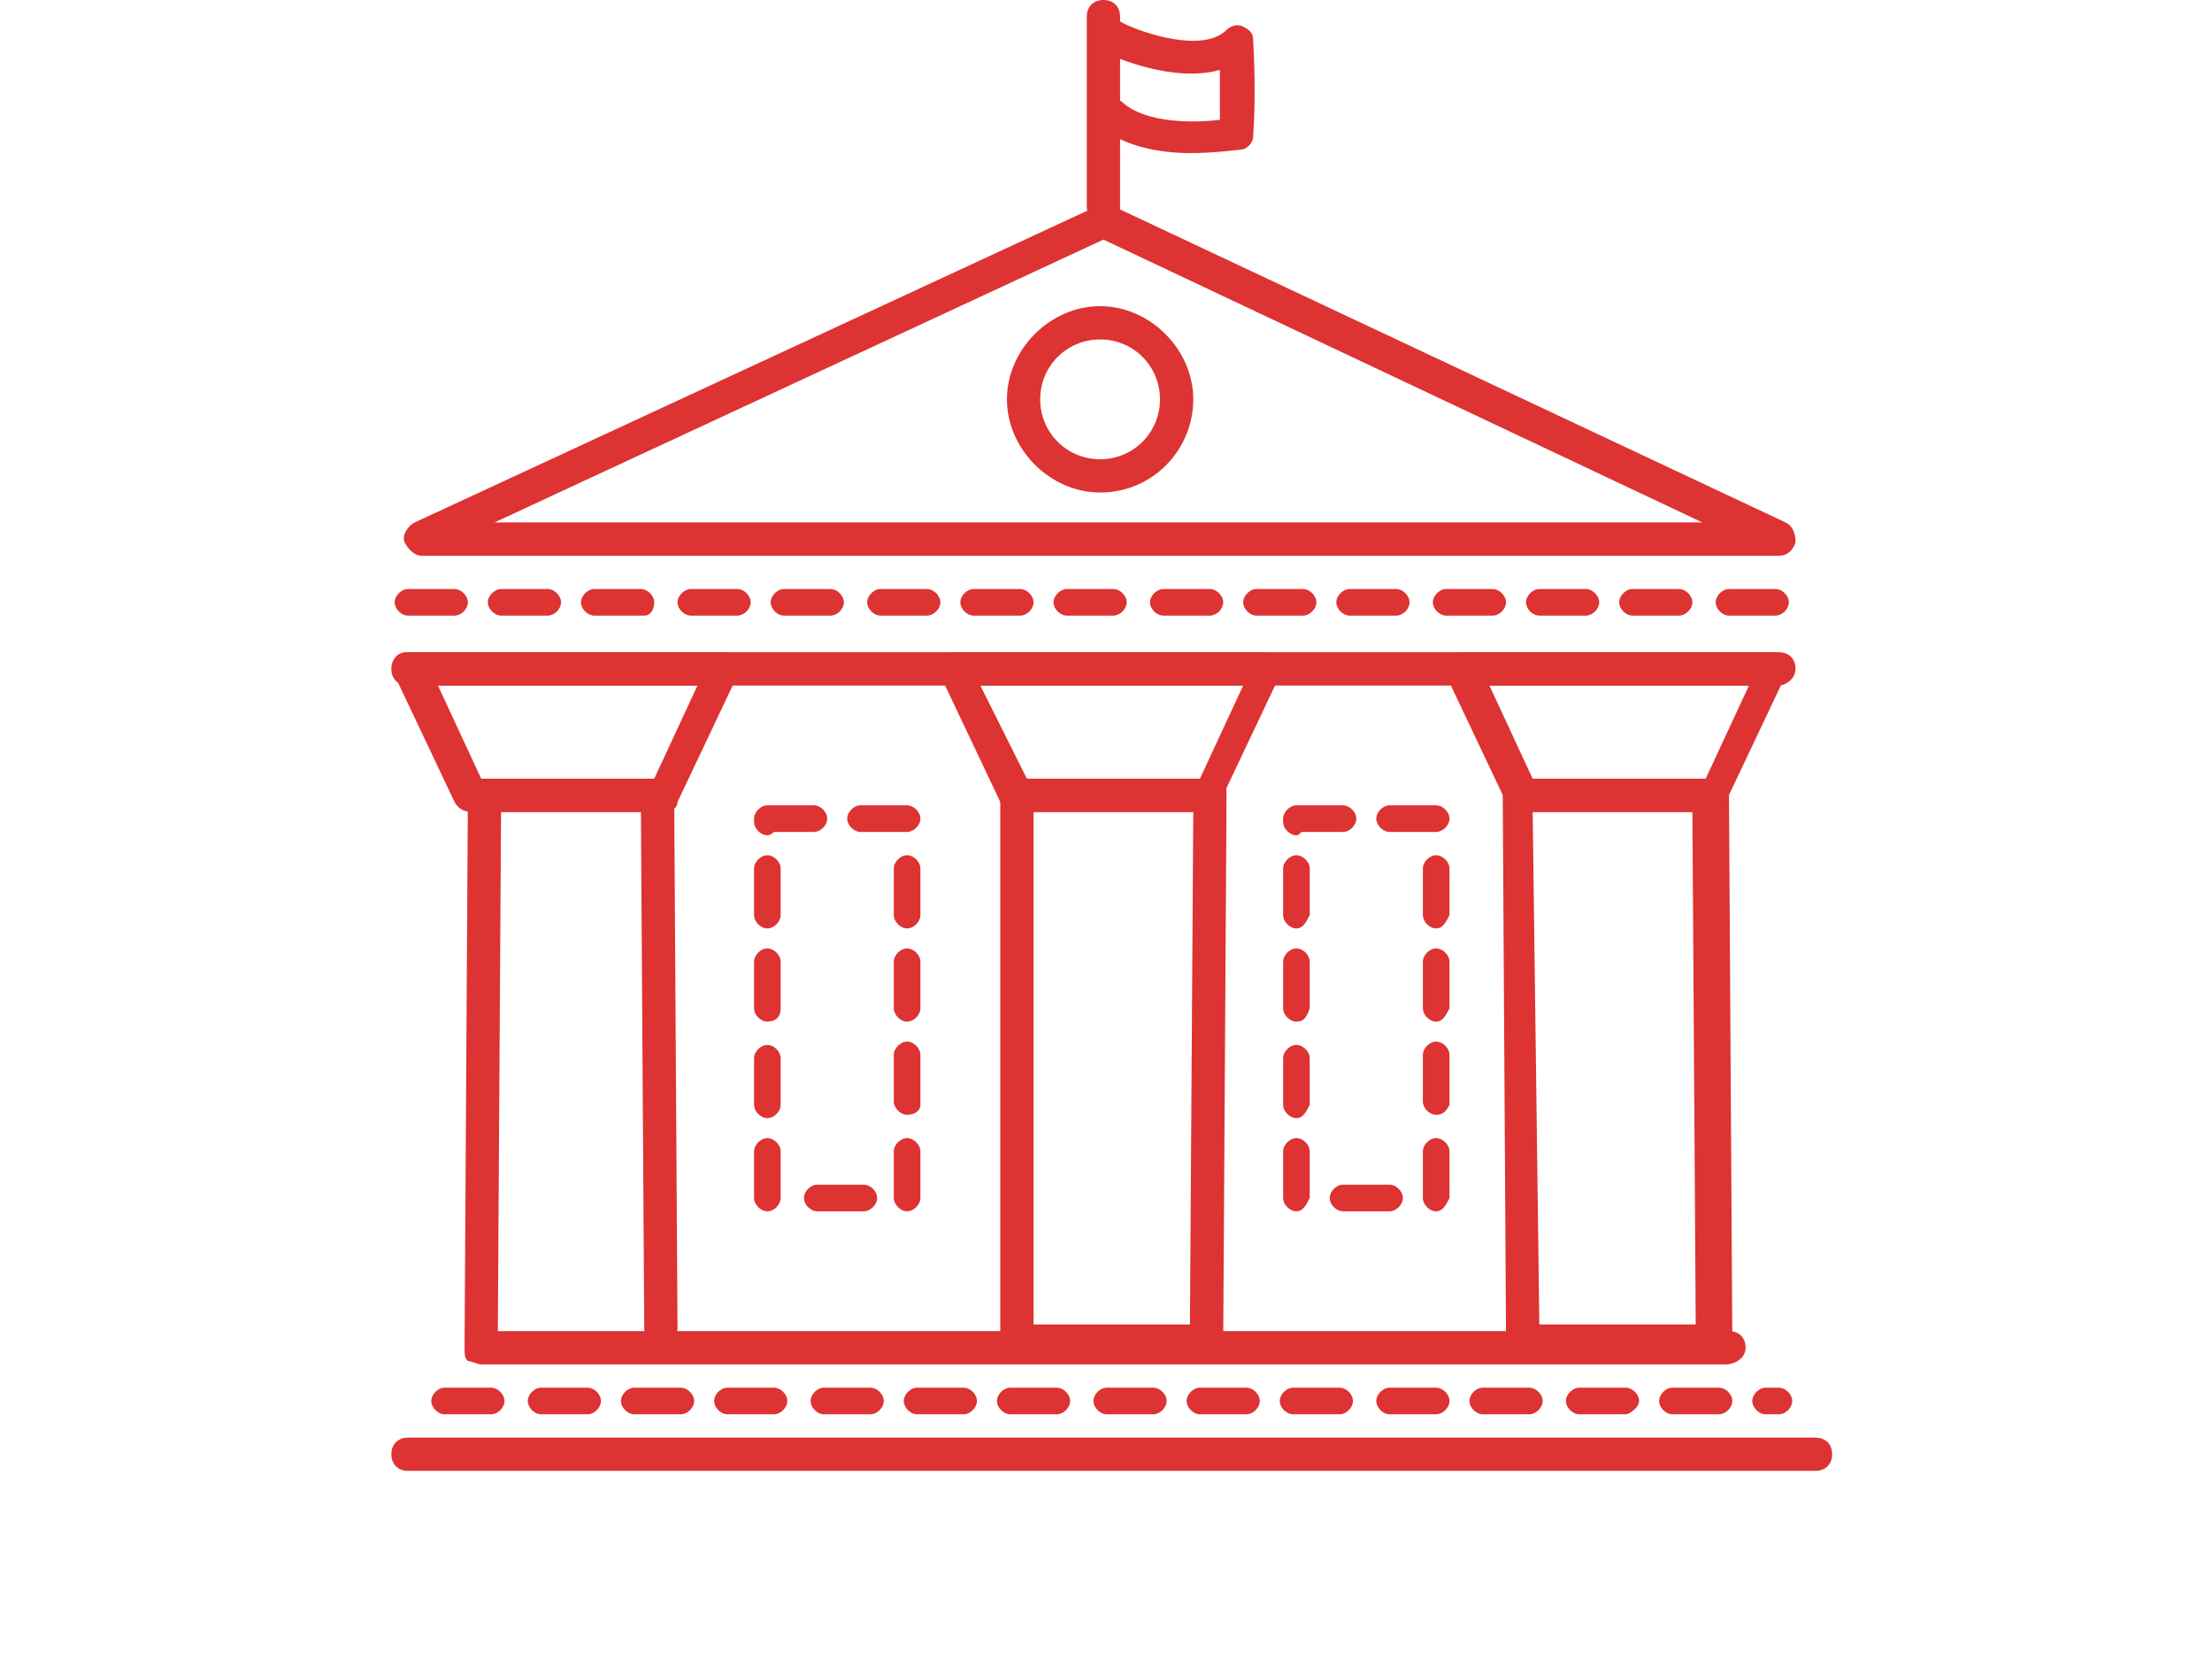
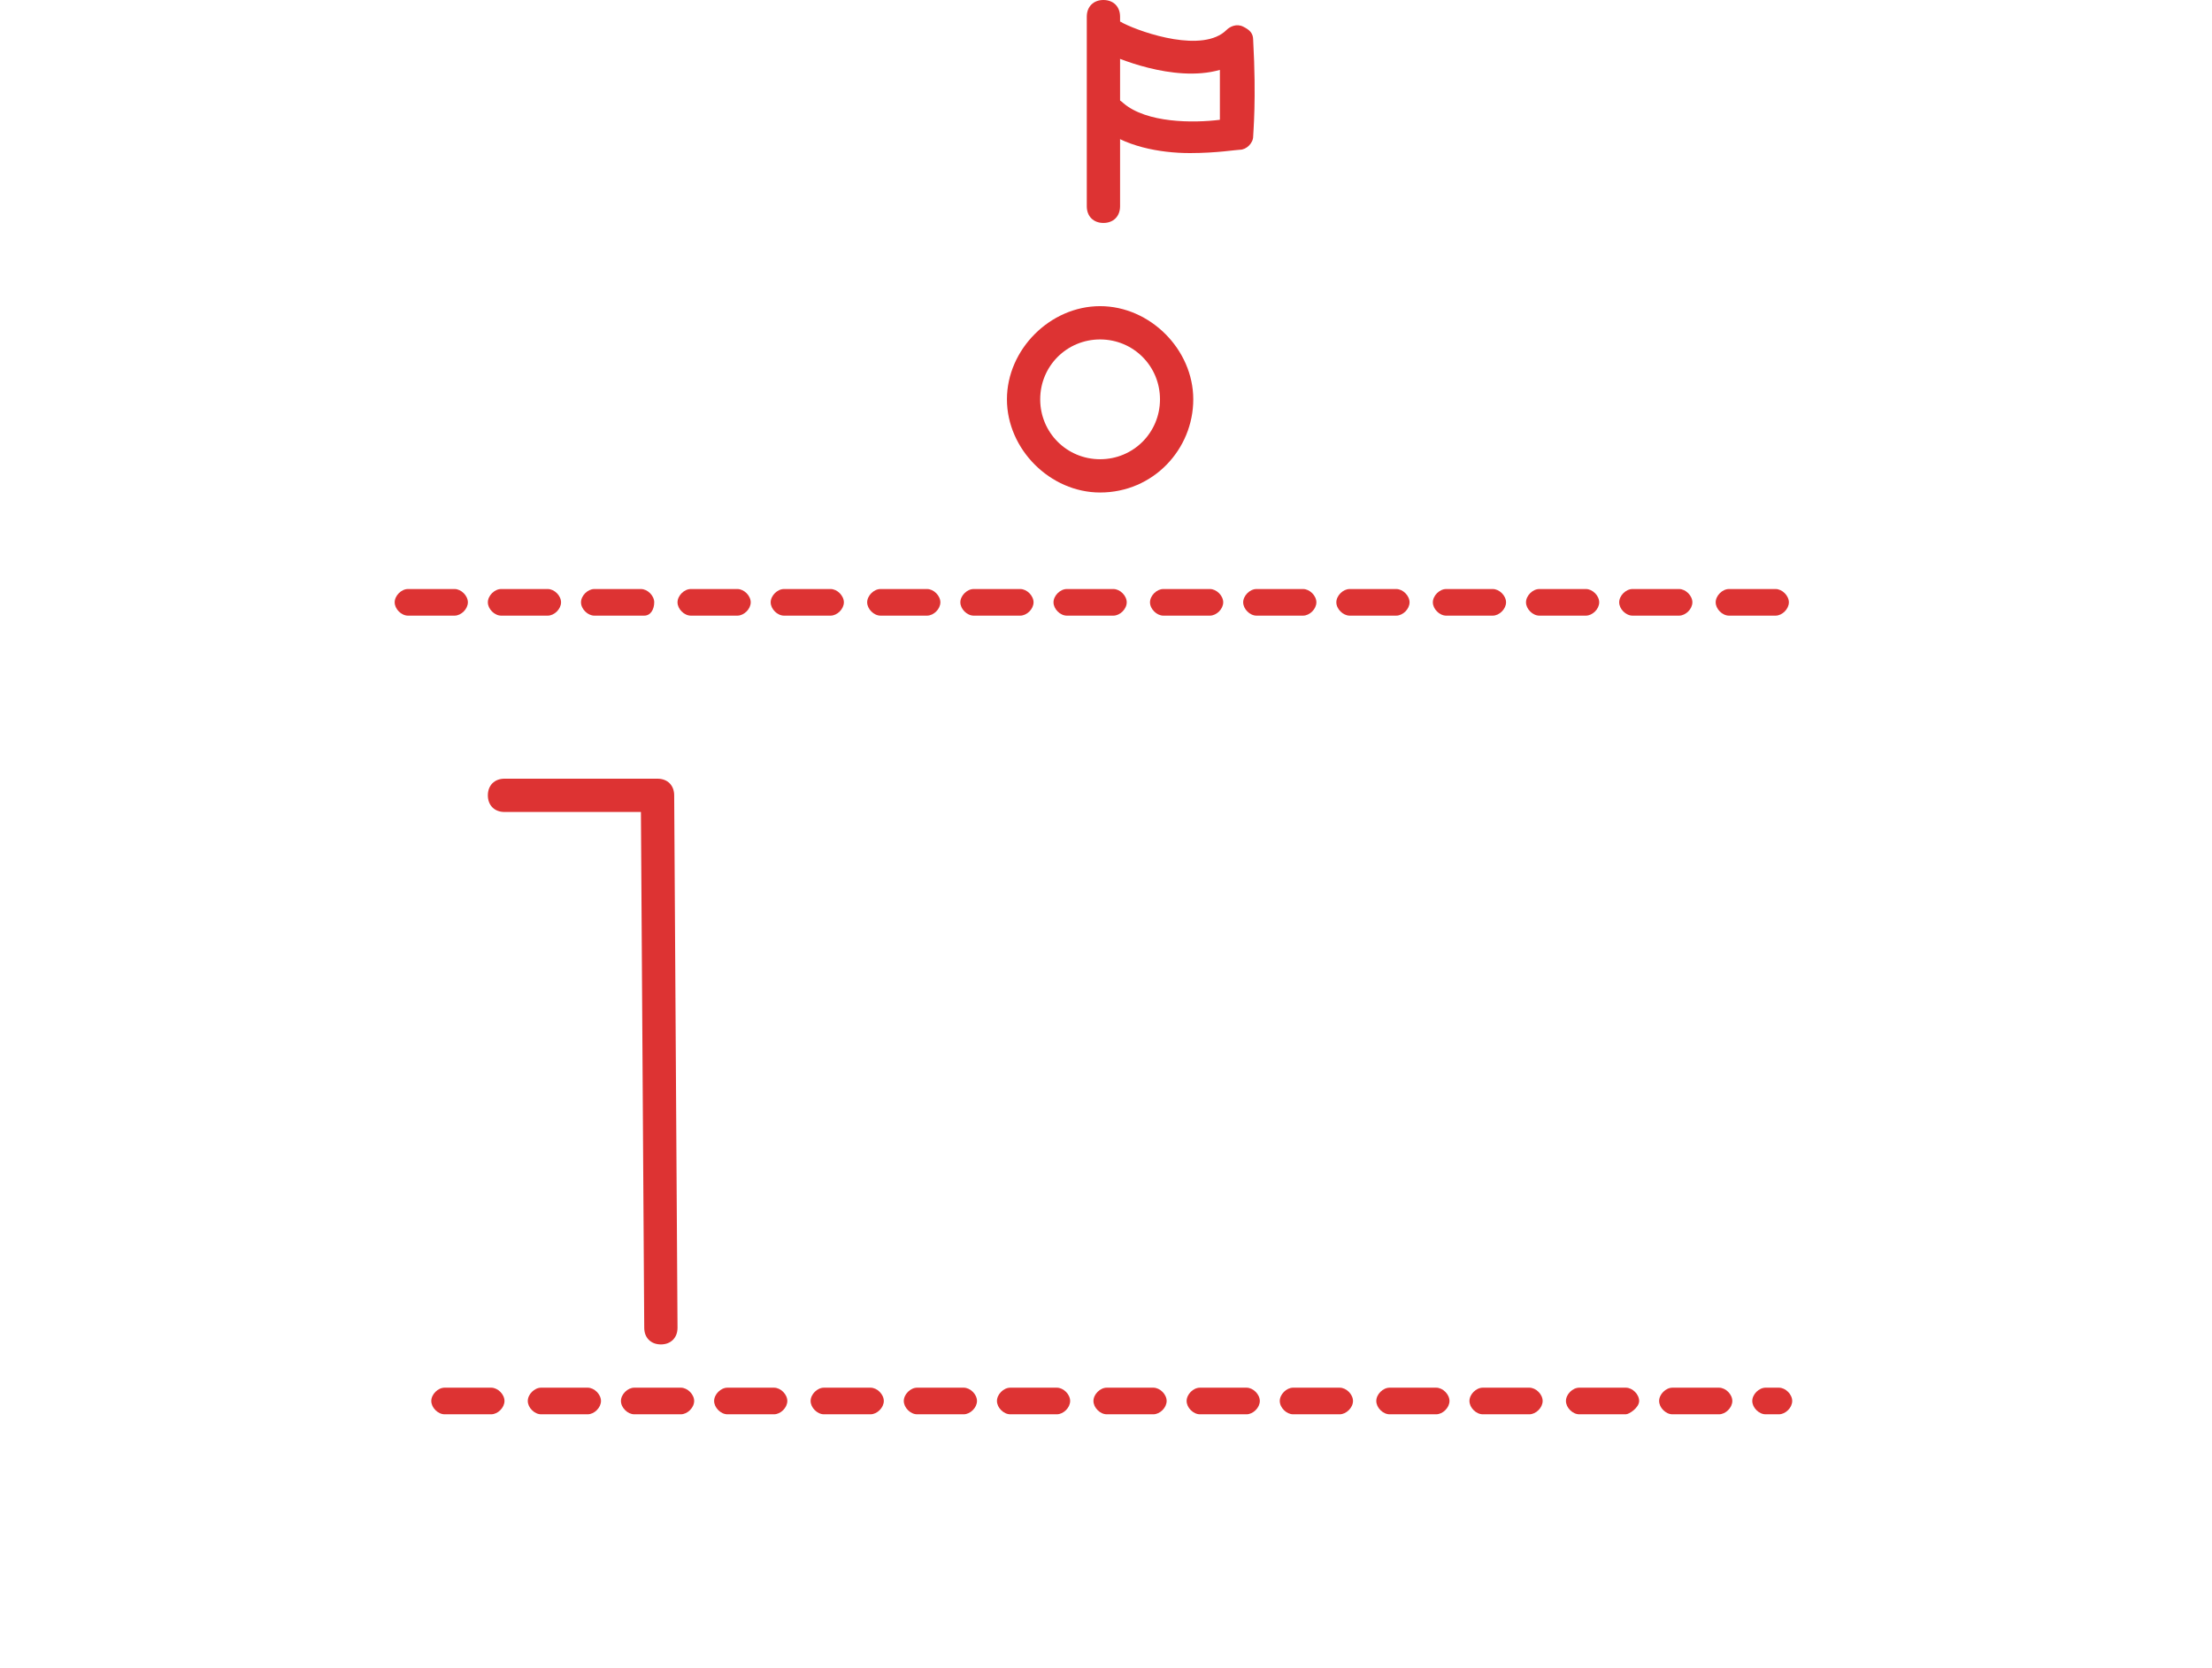
<svg xmlns="http://www.w3.org/2000/svg" width="130" height="98" viewBox="0 0 130 98" fill="none">
-   <path d="M106.698 86.436H23.978C23.391 86.436 23 86.045 23 85.458C23 84.871 23.391 84.48 23.978 84.48H106.698C107.284 84.48 107.676 84.871 107.676 85.458C107.676 86.045 107.284 86.436 106.698 86.436ZM50.769 71.183H48.031C47.64 71.183 47.249 70.791 47.249 70.4C47.249 70.009 47.64 69.618 48.031 69.618H50.769C51.16 69.618 51.551 70.009 51.551 70.4C51.551 70.791 51.16 71.183 50.769 71.183ZM45.098 71.183C44.707 71.183 44.316 70.791 44.316 70.4V67.662C44.316 67.271 44.707 66.88 45.098 66.88C45.489 66.88 45.88 67.271 45.88 67.662V70.4C45.88 70.791 45.489 71.183 45.098 71.183ZM53.311 71.183C52.92 71.183 52.529 70.791 52.529 70.4V67.662C52.529 67.271 52.92 66.88 53.311 66.88C53.702 66.88 54.093 67.271 54.093 67.662V70.4C54.093 70.791 53.702 71.183 53.311 71.183ZM45.098 65.707C44.707 65.707 44.316 65.316 44.316 64.925V62.187C44.316 61.796 44.707 61.405 45.098 61.405C45.489 61.405 45.88 61.796 45.88 62.187V64.925C45.88 65.316 45.489 65.707 45.098 65.707ZM53.311 65.511C52.92 65.511 52.529 65.12 52.529 64.729V61.991C52.529 61.6 52.92 61.209 53.311 61.209C53.702 61.209 54.093 61.6 54.093 61.991V64.925C54.093 65.316 53.702 65.511 53.311 65.511ZM45.098 60.036C44.707 60.036 44.316 59.645 44.316 59.254V56.516C44.316 56.125 44.707 55.734 45.098 55.734C45.489 55.734 45.88 56.125 45.88 56.516V59.254C45.88 59.84 45.489 60.036 45.098 60.036ZM53.311 60.036C52.92 60.036 52.529 59.645 52.529 59.254V56.516C52.529 56.125 52.92 55.734 53.311 55.734C53.702 55.734 54.093 56.125 54.093 56.516V59.254C54.093 59.645 53.702 60.036 53.311 60.036ZM45.098 54.56C44.707 54.56 44.316 54.169 44.316 53.778V51.04C44.316 50.649 44.707 50.258 45.098 50.258C45.489 50.258 45.88 50.649 45.88 51.04V53.778C45.88 54.169 45.489 54.56 45.098 54.56ZM53.311 54.56C52.92 54.56 52.529 54.169 52.529 53.778V51.04C52.529 50.649 52.92 50.258 53.311 50.258C53.702 50.258 54.093 50.649 54.093 51.04V53.778C54.093 54.169 53.702 54.56 53.311 54.56ZM45.098 49.085C44.707 49.085 44.316 48.694 44.316 48.303V48.107C44.316 47.716 44.707 47.325 45.098 47.325H47.836C48.227 47.325 48.618 47.716 48.618 48.107C48.618 48.498 48.227 48.889 47.836 48.889H45.489C45.489 48.889 45.293 49.085 45.098 49.085ZM53.311 48.889H50.573C50.182 48.889 49.791 48.498 49.791 48.107C49.791 47.716 50.182 47.325 50.573 47.325H53.311C53.702 47.325 54.093 47.716 54.093 48.107C54.093 48.498 53.702 48.889 53.311 48.889ZM81.667 71.183H78.929C78.538 71.183 78.147 70.791 78.147 70.4C78.147 70.009 78.538 69.618 78.929 69.618H81.667C82.058 69.618 82.449 70.009 82.449 70.4C82.449 70.791 82.058 71.183 81.667 71.183ZM76.191 71.183C75.8 71.183 75.409 70.791 75.409 70.4V67.662C75.409 67.271 75.8 66.88 76.191 66.88C76.582 66.88 76.973 67.271 76.973 67.662V70.4C76.778 70.791 76.582 71.183 76.191 71.183ZM84.404 71.183C84.013 71.183 83.622 70.791 83.622 70.4V67.662C83.622 67.271 84.013 66.88 84.404 66.88C84.796 66.88 85.187 67.271 85.187 67.662V70.4C84.991 70.791 84.796 71.183 84.404 71.183ZM76.191 65.707C75.8 65.707 75.409 65.316 75.409 64.925V62.187C75.409 61.796 75.8 61.405 76.191 61.405C76.582 61.405 76.973 61.796 76.973 62.187V64.925C76.778 65.316 76.582 65.707 76.191 65.707ZM84.404 65.511C84.013 65.511 83.622 65.12 83.622 64.729V61.991C83.622 61.6 84.013 61.209 84.404 61.209C84.796 61.209 85.187 61.6 85.187 61.991V64.925C84.991 65.316 84.796 65.511 84.404 65.511ZM76.191 60.036C75.8 60.036 75.409 59.645 75.409 59.254V56.516C75.409 56.125 75.8 55.734 76.191 55.734C76.582 55.734 76.973 56.125 76.973 56.516V59.254C76.778 59.84 76.582 60.036 76.191 60.036ZM84.404 60.036C84.013 60.036 83.622 59.645 83.622 59.254V56.516C83.622 56.125 84.013 55.734 84.404 55.734C84.796 55.734 85.187 56.125 85.187 56.516V59.254C84.991 59.645 84.796 60.036 84.404 60.036ZM76.191 54.56C75.8 54.56 75.409 54.169 75.409 53.778V51.04C75.409 50.649 75.8 50.258 76.191 50.258C76.582 50.258 76.973 50.649 76.973 51.04V53.778C76.778 54.169 76.582 54.56 76.191 54.56ZM84.404 54.56C84.013 54.56 83.622 54.169 83.622 53.778V51.04C83.622 50.649 84.013 50.258 84.404 50.258C84.796 50.258 85.187 50.649 85.187 51.04V53.778C84.991 54.169 84.796 54.56 84.404 54.56ZM76.191 49.085C75.8 49.085 75.409 48.694 75.409 48.303V48.107C75.409 47.716 75.8 47.325 76.191 47.325H78.929C79.32 47.325 79.711 47.716 79.711 48.107C79.711 48.498 79.32 48.889 78.929 48.889H76.582C76.387 48.889 76.387 49.085 76.191 49.085ZM84.404 48.889H81.667C81.276 48.889 80.884 48.498 80.884 48.107C80.884 47.716 81.276 47.325 81.667 47.325H84.404C84.796 47.325 85.187 47.716 85.187 48.107C85.187 48.498 84.796 48.889 84.404 48.889ZM70.911 79.787H59.764C59.569 79.787 59.178 79.591 58.982 79.591C58.787 79.396 58.787 79.2 58.787 78.809V46.738C58.787 46.151 59.178 45.76 59.764 45.76H71.107C71.302 45.76 71.693 45.956 71.889 45.956C72.084 46.151 72.084 46.347 72.084 46.738L71.889 78.809C71.889 79.2 71.498 79.787 70.911 79.787ZM60.742 77.831H69.933L70.129 47.716H60.742V77.831Z" fill="#DD3333" />
-   <path d="M71.107 47.716H59.765C59.373 47.716 58.982 47.52 58.787 47.129L55.267 39.698C55.071 39.307 55.071 39.111 55.267 38.72C55.462 38.329 55.853 38.329 56.049 38.329H74.431C74.822 38.329 75.018 38.525 75.213 38.72C75.409 38.916 75.409 39.307 75.213 39.698L71.693 47.129C71.889 47.52 71.498 47.716 71.107 47.716ZM60.351 45.76H70.52L73.062 40.285H57.614L60.351 45.76ZM100.831 79.787H89.489C88.902 79.787 88.511 79.396 88.511 78.809L88.316 46.738C88.316 46.542 88.511 46.151 88.511 45.956C88.511 45.76 88.902 45.76 89.293 45.76H100.636C101.222 45.76 101.613 46.151 101.613 46.738L101.809 78.809C101.809 79.005 101.613 79.396 101.613 79.591C101.222 79.591 101.027 79.787 100.831 79.787ZM90.467 77.831H99.658L99.462 47.716H90.076L90.467 77.831Z" fill="#DD3333" />
-   <path d="M101.027 47.716H89.489C89.098 47.716 88.707 47.52 88.511 47.129L84.991 39.698C84.796 39.307 84.796 39.111 84.991 38.72C85.187 38.525 85.578 38.329 85.773 38.329H104.155C104.547 38.329 104.742 38.525 104.938 38.72C105.133 38.916 105.133 39.307 104.938 39.698L101.418 47.129C101.613 47.52 101.222 47.716 101.027 47.716ZM90.076 45.76H100.244L102.787 40.285H87.533L90.076 45.76ZM39.035 47.716H27.693C27.302 47.716 26.911 47.52 26.715 47.129L23.195 39.698C23 39.307 23 39.111 23.195 38.72C23.391 38.329 23.782 38.329 23.978 38.329H42.556C42.947 38.329 43.142 38.525 43.338 38.72C43.533 38.916 43.533 39.307 43.338 39.698L39.818 47.129C39.818 47.52 39.427 47.716 39.035 47.716ZM28.28 45.76H38.449L40.991 40.285H25.738L28.28 45.76Z" fill="#DD3333" />
  <path d="M38.84 79.005C38.253 79.005 37.862 78.614 37.862 78.027L37.667 47.716H29.649C29.062 47.716 28.671 47.325 28.671 46.738C28.671 46.151 29.062 45.76 29.649 45.76H38.645C39.231 45.76 39.622 46.151 39.622 46.738L39.818 78.027C39.818 78.614 39.427 79.005 38.84 79.005ZM104.547 83.111H103.764C103.373 83.111 102.982 82.72 102.982 82.329C102.982 81.938 103.373 81.547 103.764 81.547H104.547C104.938 81.547 105.329 81.938 105.329 82.329C105.329 82.72 104.938 83.111 104.547 83.111ZM101.027 83.111H98.289C97.898 83.111 97.507 82.72 97.507 82.329C97.507 81.938 97.898 81.547 98.289 81.547H101.027C101.418 81.547 101.809 81.938 101.809 82.329C101.809 82.72 101.418 83.111 101.027 83.111ZM95.551 83.111H92.813C92.422 83.111 92.031 82.72 92.031 82.329C92.031 81.938 92.422 81.547 92.813 81.547H95.551C95.942 81.547 96.333 81.938 96.333 82.329C96.333 82.72 95.747 83.111 95.551 83.111ZM89.88 83.111H87.142C86.751 83.111 86.36 82.72 86.36 82.329C86.36 81.938 86.751 81.547 87.142 81.547H89.88C90.271 81.547 90.662 81.938 90.662 82.329C90.662 82.72 90.271 83.111 89.88 83.111ZM84.404 83.111H81.667C81.276 83.111 80.885 82.72 80.885 82.329C80.885 81.938 81.276 81.547 81.667 81.547H84.404C84.796 81.547 85.187 81.938 85.187 82.329C85.187 82.72 84.796 83.111 84.404 83.111ZM78.733 83.111H75.996C75.605 83.111 75.213 82.72 75.213 82.329C75.213 81.938 75.605 81.547 75.996 81.547H78.733C79.124 81.547 79.516 81.938 79.516 82.329C79.516 82.72 79.124 83.111 78.733 83.111ZM73.258 83.111H70.52C70.129 83.111 69.738 82.72 69.738 82.329C69.738 81.938 70.129 81.547 70.52 81.547H73.258C73.649 81.547 74.04 81.938 74.04 82.329C74.04 82.72 73.649 83.111 73.258 83.111ZM67.782 83.111H65.044C64.653 83.111 64.262 82.72 64.262 82.329C64.262 81.938 64.653 81.547 65.044 81.547H67.782C68.173 81.547 68.564 81.938 68.564 82.329C68.564 82.72 68.173 83.111 67.782 83.111ZM62.111 83.111H59.373C58.982 83.111 58.591 82.72 58.591 82.329C58.591 81.938 58.982 81.547 59.373 81.547H62.111C62.502 81.547 62.893 81.938 62.893 82.329C62.893 82.72 62.502 83.111 62.111 83.111ZM56.636 83.111H53.898C53.507 83.111 53.116 82.72 53.116 82.329C53.116 81.938 53.507 81.547 53.898 81.547H56.636C57.027 81.547 57.418 81.938 57.418 82.329C57.418 82.72 57.027 83.111 56.636 83.111ZM51.16 83.111H48.422C48.031 83.111 47.64 82.72 47.64 82.329C47.64 81.938 48.031 81.547 48.422 81.547H51.16C51.551 81.547 51.942 81.938 51.942 82.329C51.942 82.72 51.551 83.111 51.16 83.111ZM45.489 83.111H42.751C42.36 83.111 41.969 82.72 41.969 82.329C41.969 81.938 42.36 81.547 42.751 81.547H45.489C45.88 81.547 46.271 81.938 46.271 82.329C46.271 82.72 45.88 83.111 45.489 83.111ZM40.013 83.111H37.276C36.885 83.111 36.493 82.72 36.493 82.329C36.493 81.938 36.885 81.547 37.276 81.547H40.013C40.404 81.547 40.796 81.938 40.796 82.329C40.796 82.72 40.404 83.111 40.013 83.111ZM34.538 83.111H31.8C31.409 83.111 31.018 82.72 31.018 82.329C31.018 81.938 31.409 81.547 31.8 81.547H34.538C34.929 81.547 35.32 81.938 35.32 82.329C35.32 82.72 34.929 83.111 34.538 83.111ZM28.867 83.111H26.129C25.738 83.111 25.347 82.72 25.347 82.329C25.347 81.938 25.738 81.547 26.129 81.547H28.867C29.258 81.547 29.649 81.938 29.649 82.329C29.649 82.72 29.258 83.111 28.867 83.111Z" fill="#DD3333" />
-   <path d="M101.418 80.178H28.28C28.084 80.178 27.693 79.982 27.498 79.982C27.302 79.787 27.302 79.591 27.302 79.2L27.498 46.738C27.498 46.151 27.889 45.76 28.476 45.76C29.062 45.76 29.453 46.151 29.453 46.738L29.258 78.222H101.613C102.2 78.222 102.591 78.613 102.591 79.2C102.591 79.787 102.004 80.178 101.418 80.178ZM104.547 40.285H23.978C23.391 40.285 23 39.893 23 39.307C23 38.72 23.391 38.329 23.978 38.329H104.547C105.133 38.329 105.524 38.72 105.524 39.307C105.524 39.893 104.938 40.285 104.547 40.285ZM104.547 32.658H24.76C24.369 32.658 23.978 32.267 23.782 31.876C23.587 31.485 23.978 30.898 24.369 30.702L64.458 12.124H65.436L104.938 30.702C105.329 30.898 105.524 31.289 105.524 31.876C105.329 32.462 104.938 32.658 104.547 32.658ZM29.062 30.702H100.049L64.849 14.08L29.062 30.702Z" fill="#DD3333" />
  <path d="M64.653 28.942C61.72 28.942 59.178 26.4 59.178 23.467C59.178 20.534 61.72 17.991 64.653 17.991C67.586 17.991 70.129 20.534 70.129 23.467C70.129 26.4 67.782 28.942 64.653 28.942ZM64.653 19.947C62.697 19.947 61.133 21.511 61.133 23.467C61.133 25.422 62.697 26.987 64.653 26.987C66.609 26.987 68.173 25.422 68.173 23.467C68.173 21.511 66.609 19.947 64.653 19.947ZM104.351 36.178H101.613C101.222 36.178 100.831 35.787 100.831 35.396C100.831 35.005 101.222 34.614 101.613 34.614H104.351C104.742 34.614 105.133 35.005 105.133 35.396C105.133 35.787 104.742 36.178 104.351 36.178ZM98.68 36.178H95.942C95.551 36.178 95.16 35.787 95.16 35.396C95.16 35.005 95.551 34.614 95.942 34.614H98.68C99.071 34.614 99.462 35.005 99.462 35.396C99.462 35.787 99.071 36.178 98.68 36.178ZM93.204 36.178H90.466C90.075 36.178 89.684 35.787 89.684 35.396C89.684 35.005 90.075 34.614 90.466 34.614H93.204C93.595 34.614 93.986 35.005 93.986 35.396C93.986 35.787 93.595 36.178 93.204 36.178ZM87.729 36.178H84.991C84.6 36.178 84.209 35.787 84.209 35.396C84.209 35.005 84.6 34.614 84.991 34.614H87.729C88.12 34.614 88.511 35.005 88.511 35.396C88.511 35.787 88.12 36.178 87.729 36.178ZM82.058 36.178H79.32C78.929 36.178 78.537 35.787 78.537 35.396C78.537 35.005 78.929 34.614 79.32 34.614H82.058C82.449 34.614 82.84 35.005 82.84 35.396C82.84 35.787 82.449 36.178 82.058 36.178ZM76.582 36.178H73.844C73.453 36.178 73.062 35.787 73.062 35.396C73.062 35.005 73.453 34.614 73.844 34.614H76.582C76.973 34.614 77.364 35.005 77.364 35.396C77.364 35.787 76.973 36.178 76.582 36.178ZM71.106 36.178H68.369C67.978 36.178 67.586 35.787 67.586 35.396C67.586 35.005 67.978 34.614 68.369 34.614H71.106C71.498 34.614 71.889 35.005 71.889 35.396C71.889 35.787 71.498 36.178 71.106 36.178ZM65.435 36.178H62.697C62.306 36.178 61.915 35.787 61.915 35.396C61.915 35.005 62.306 34.614 62.697 34.614H65.435C65.826 34.614 66.218 35.005 66.218 35.396C66.218 35.787 65.826 36.178 65.435 36.178ZM59.96 36.178H57.222C56.831 36.178 56.44 35.787 56.44 35.396C56.44 35.005 56.831 34.614 57.222 34.614H59.96C60.351 34.614 60.742 35.005 60.742 35.396C60.742 35.787 60.351 36.178 59.96 36.178ZM54.484 36.178H51.746C51.355 36.178 50.964 35.787 50.964 35.396C50.964 35.005 51.355 34.614 51.746 34.614H54.484C54.875 34.614 55.266 35.005 55.266 35.396C55.266 35.787 54.875 36.178 54.484 36.178ZM48.813 36.178H46.075C45.684 36.178 45.293 35.787 45.293 35.396C45.293 35.005 45.684 34.614 46.075 34.614H48.813C49.204 34.614 49.595 35.005 49.595 35.396C49.595 35.787 49.204 36.178 48.813 36.178ZM43.337 36.178H40.6C40.209 36.178 39.818 35.787 39.818 35.396C39.818 35.005 40.209 34.614 40.6 34.614H43.337C43.729 34.614 44.12 35.005 44.12 35.396C44.12 35.787 43.729 36.178 43.337 36.178ZM37.862 36.178H34.929C34.538 36.178 34.146 35.787 34.146 35.396C34.146 35.005 34.538 34.614 34.929 34.614H37.666C38.057 34.614 38.449 35.005 38.449 35.396C38.449 35.787 38.253 36.178 37.862 36.178ZM32.191 36.178H29.453C29.062 36.178 28.671 35.787 28.671 35.396C28.671 35.005 29.062 34.614 29.453 34.614H32.191C32.582 34.614 32.973 35.005 32.973 35.396C32.973 35.787 32.582 36.178 32.191 36.178ZM26.715 36.178H23.977C23.586 36.178 23.195 35.787 23.195 35.396C23.195 35.005 23.586 34.614 23.977 34.614H26.715C27.106 34.614 27.497 35.005 27.497 35.396C27.497 35.787 27.106 36.178 26.715 36.178ZM69.933 8.996C68.173 8.996 66.022 8.605 64.653 7.431C64.262 7.04 64.262 6.453 64.653 6.062C65.044 5.671 65.631 5.671 66.022 6.062C67.391 7.236 70.129 7.236 71.693 7.04V4.107C68.955 4.889 65.435 3.325 65.044 3.129C64.653 2.933 64.262 2.347 64.653 1.76C64.849 1.369 65.435 0.978 66.022 1.369C67.195 1.956 70.715 3.129 72.084 1.76C72.28 1.565 72.671 1.369 73.062 1.565C73.453 1.76 73.649 1.956 73.649 2.347C73.844 5.867 73.649 7.822 73.649 8.018C73.649 8.409 73.257 8.8 72.866 8.8C72.671 8.8 71.498 8.996 69.933 8.996Z" fill="#DD3333" />
  <path d="M64.849 13.102C64.262 13.102 63.871 12.711 63.871 12.124V0.978C63.871 0.391 64.262 0 64.849 0C65.436 0 65.827 0.391 65.827 0.978V12.124C65.827 12.711 65.436 13.102 64.849 13.102Z" fill="#DD3333" />
</svg>